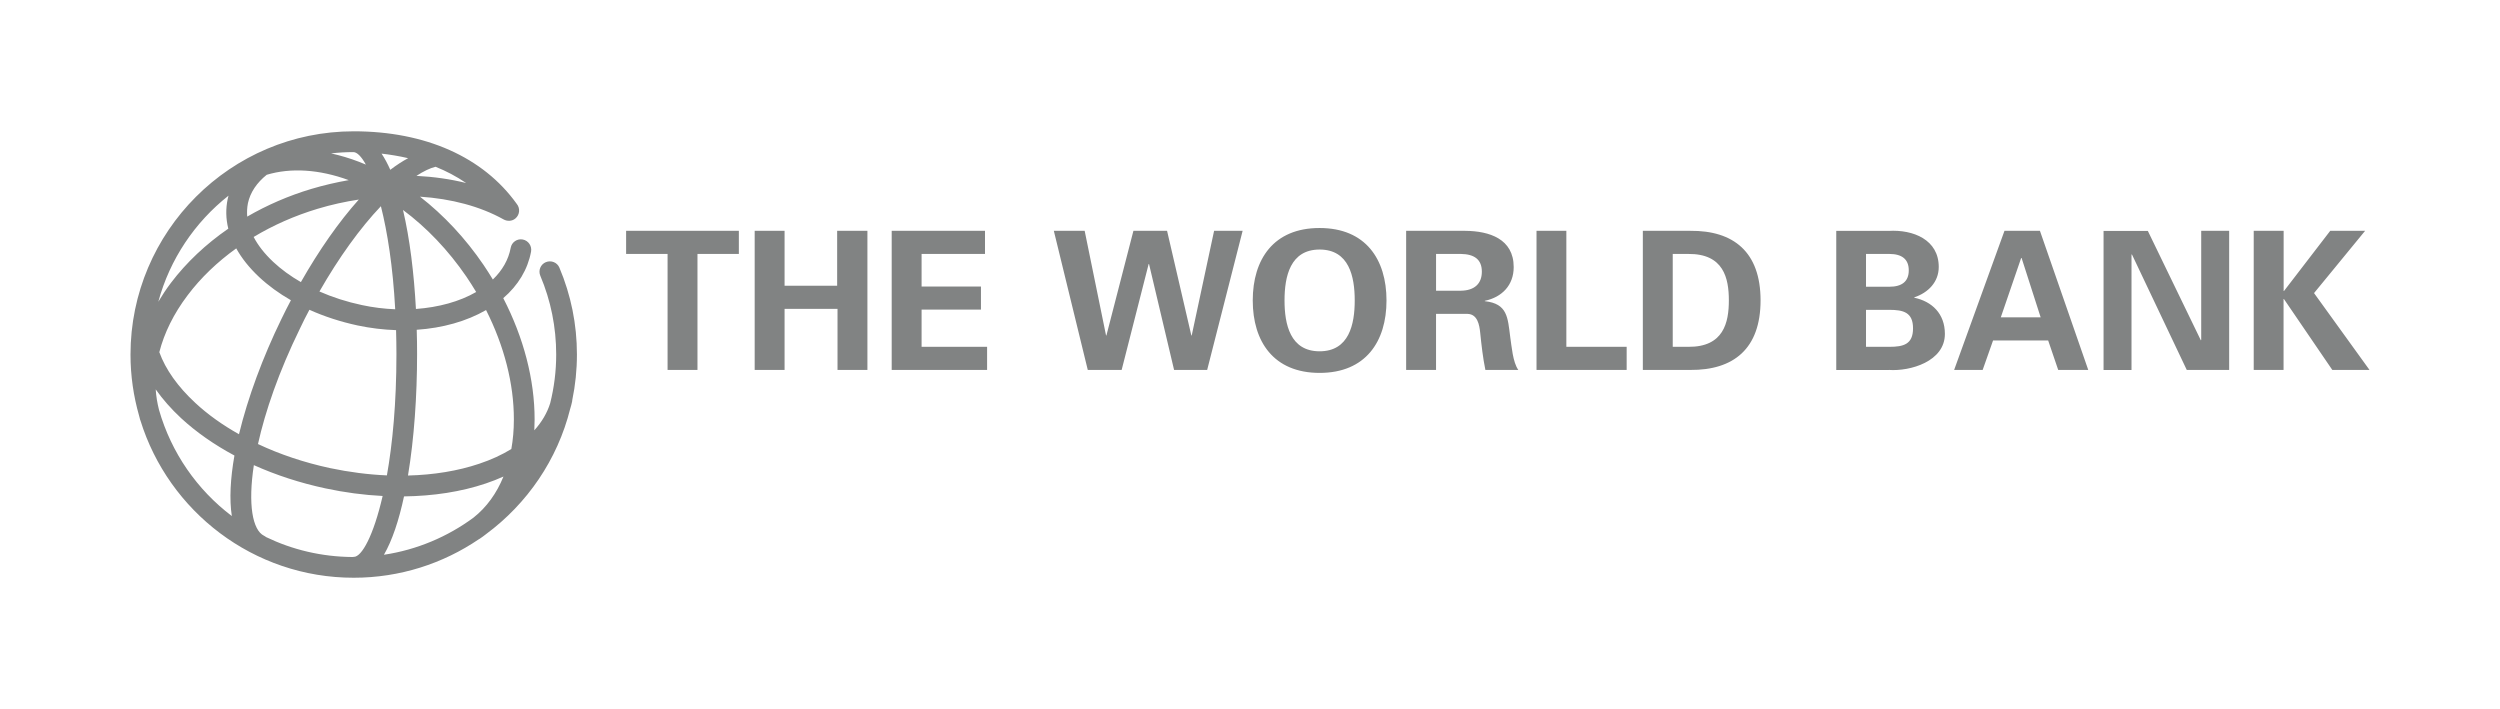
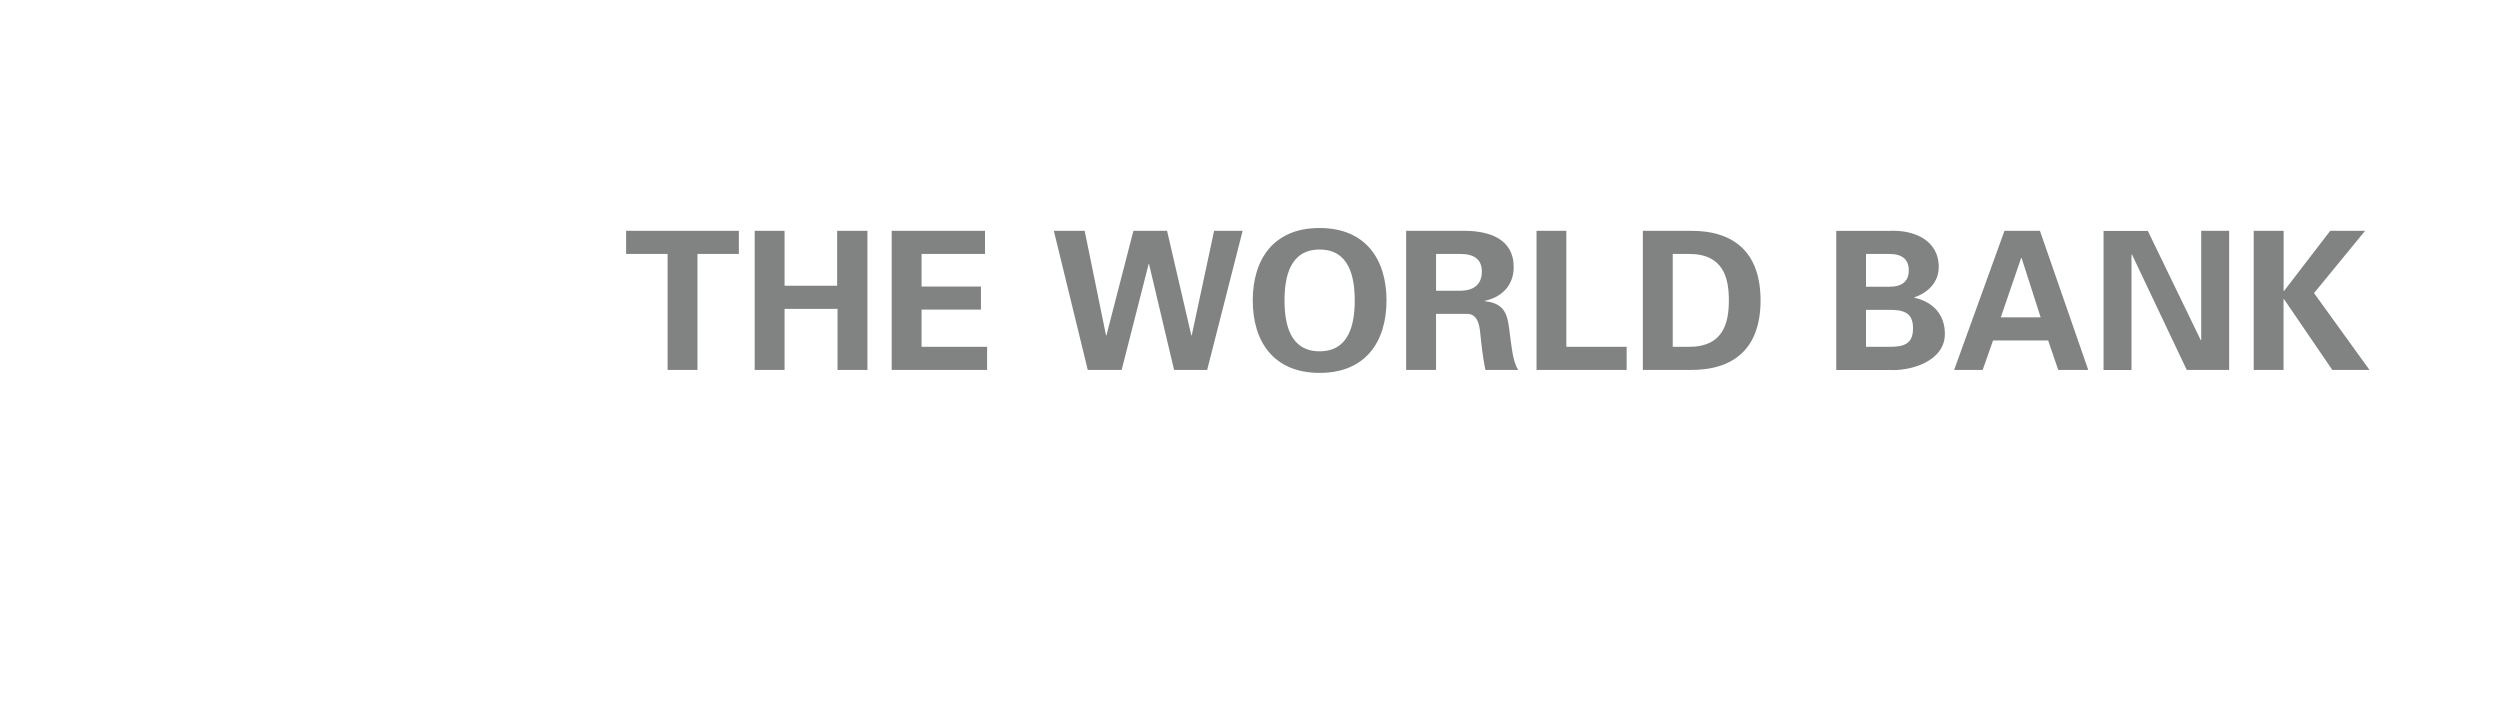
<svg xmlns="http://www.w3.org/2000/svg" id="Layer_1" viewBox="0 0 476 135">
  <defs>
    <style>
      .cls-1 {
        fill: #818383;
      }
    </style>
  </defs>
  <path class="cls-1" d="M119.212,43.95h21.467v4.401h-7.88v22.085h-5.693v-22.085h-7.894v-4.401ZM149.383,70.436v-11.634h10.08v11.634h5.693v-26.486h-5.762v10.451h-10.011v-10.451h-5.693v26.486s5.693,0,5.693,0ZM169.777,70.436h18.166v-4.401h-12.473v-7.082h11.304v-4.401h-11.304v-6.202h12.074v-4.401h-17.767v26.486ZM210.661,63.876h-.069l-4.071-19.926h-5.872l6.463,26.486h6.45l5.143-20.174h.069l4.772,20.174h6.298l6.752-26.486h-5.432l-4.263,19.926h-.069l-4.621-19.926h-6.408l-5.143,19.926ZM238.523,57.207c0,7.811,3.961,13.793,12.734,13.793,8.76,0,12.734-5.968,12.734-13.793,0-7.811-3.961-13.793-12.734-13.793-8.774-.014-12.734,5.968-12.734,13.793M244.573,57.207c0-4.552,1.073-9.695,6.683-9.695s6.683,5.143,6.683,9.695c0,4.538-1.073,9.681-6.683,9.681s-6.683-5.143-6.683-9.681M273.425,59.765h6.023c1.87.069,2.228,2.09,2.379,3.562.248,2.393.509,4.772.99,7.11h6.271c-1.059-1.471-1.279-4.579-1.54-6.271-.481-3.672-.481-6.353-4.841-6.821v-.069c3.273-.688,5.501-2.97,5.501-6.422,0-5.391-4.662-6.862-9.214-6.903h-11.263v26.486h5.693v-10.671ZM273.425,48.351h4.758c2.503.041,3.961,1.031,3.961,3.369,0,2.352-1.471,3.589-3.961,3.63h-4.758v-7ZM309.716,70.436v-4.401h-11.483v-22.085h-5.68v26.486h17.162ZM312.796,70.436h9.021c8.251.069,13.394-4.029,13.394-13.243s-5.143-13.326-13.394-13.243h-9.021v26.486ZM318.489,48.351h2.943c6.752-.069,7.742,4.621,7.742,8.842,0,4.208-.99,8.911-7.742,8.842h-2.943v-17.685ZM359.635,70.436c4.071.289,10.671-1.609,10.671-6.862,0-3.878-2.489-6.188-5.831-6.89v-.069c2.64-.88,4.662-2.902,4.662-5.79,0-5.171-4.841-7.151-9.571-6.862h-9.943v26.486h10.011v-.014ZM355.289,66.035v-7.041h4.442c2.682,0,4.511.481,4.511,3.52,0,3.053-1.829,3.52-4.511,3.52h-4.442ZM355.289,54.594v-6.243h4.442c2.379,0,3.699.99,3.699,3.122s-1.32,3.122-3.699,3.122h-4.442ZM377.498,70.436l1.98-5.611h10.493l1.912,5.611h5.721l-9.2-26.486h-6.752l-9.585,26.486h5.432ZM380.95,60.425l3.878-11.304h.083l3.631,11.304s-7.591,0-7.591,0ZM424.433,70.436v-26.486h-5.322v20.765l-.069.083-10.094-20.834h-8.43v26.486h5.322v-21.948l.069-.083,10.451,22.017h8.072ZM434.789,43.95h-5.68v26.486h5.68v-13.504h.069l9.214,13.504h7.082l-10.561-14.632,9.723-11.854h-6.642l-8.801,11.455h-.069v-11.455h-.014Z" />
-   <path class="cls-1" d="M103.92,49.918c-1.004.426-1.471,1.581-1.045,2.585,2.008,4.744,3.025,9.805,3.025,15.003,0,3.19-.399,6.285-1.141,9.255-.578,1.87-1.609,3.603-3.025,5.171.028-.674.055-1.348.055-2.035.014-7.591-2.077-15.595-5.968-23.131,2.847-2.448,4.662-5.473,5.294-8.856.193-1.073-.509-2.104-1.581-2.31-1.073-.206-2.104.509-2.297,1.581-.413,2.242-1.581,4.291-3.397,6.037-.564-.935-1.155-1.857-1.774-2.778-3.465-5.088-7.591-9.489-12.102-12.995,5.955.385,11.455,1.843,15.897,4.318.701.399,1.623.385,2.269-.165.839-.701.949-1.953.248-2.792-6.367-8.897-17.382-13.807-31.024-13.807-23.433,0-42.507,19.074-42.507,42.507,0,4.043.578,7.949,1.636,11.648.069.248.124.495.193.743.014.055.041.096.055.138,5.363,17.327,21.535,29.965,40.609,29.965,8.829,0,17.025-2.709,23.832-7.33.069-.041.138-.069.193-.11.413-.275.798-.564,1.183-.866,7.811-5.776,13.601-14.164,16.021-23.873.138-.44.261-.908.358-1.361.028-.11.028-.22.041-.33.578-2.792.88-5.679.88-8.636,0-5.735-1.128-11.304-3.342-16.543-.413-.99-1.581-1.458-2.585-1.031ZM88.807,52.682c.646.963,1.265,1.925,1.856,2.915-3.163,1.829-7.151,2.915-11.469,3.232-.371-6.821-1.169-13.394-2.462-18.854,4.497,3.342,8.622,7.66,12.074,12.707ZM82.934,31.752c1.98.798,3.947,1.815,5.817,3.094-2.984-.743-6.161-1.196-9.461-1.361,1.348-.88,2.599-1.485,3.644-1.733ZM77.709,30.116c-1.1.591-2.242,1.334-3.397,2.214-.523-1.169-1.073-2.2-1.664-3.08,1.581.179,3.287.454,5.061.866ZM58.91,58.981c2.833,1.279,5.927,2.283,9.172,2.984,2.462.523,4.909.811,7.33.894.041,1.485.069,3.012.069,4.579,0,9.31-.743,17.039-1.815,23.076-3.534-.151-7.178-.619-10.836-1.389-4.896-1.059-9.516-2.599-13.711-4.579,1.375-6.188,3.933-13.697,8.004-22.017.564-1.21,1.169-2.393,1.788-3.548ZM52.007,49.85c-1.636-1.54-2.874-3.122-3.713-4.731,3.699-2.228,7.797-4.043,12.17-5.363,2.599-.784,5.226-1.361,7.852-1.76-3.796,4.236-7.564,9.626-11.029,15.718-1.98-1.141-3.754-2.434-5.281-3.864ZM75.247,58.884c-2.09-.083-4.236-.344-6.34-.798-2.86-.605-5.583-1.485-8.086-2.585,3.685-6.45,7.729-12.06,11.703-16.241,1.238,4.896,2.283,11.469,2.723,19.624ZM67.299,28.961c.674.014,1.499.811,2.365,2.379-.44-.193-.88-.371-1.32-.536-1.788-.688-3.562-1.21-5.308-1.595,1.403-.165,2.819-.248,4.263-.248ZM47.207,38.683c.44-2.049,1.678-3.878,3.575-5.404,4.607-1.375,9.984-1.045,15.622,1.018-2.365.413-4.744.963-7.096,1.664-4.359,1.306-8.471,3.094-12.239,5.281-.069-.866-.028-1.719.138-2.558ZM43.508,37.253c-.055.206-.11.399-.151.619-.399,1.87-.358,3.768.11,5.666-4.249,2.929-7.949,6.408-10.905,10.3-.894,1.183-1.691,2.393-2.42,3.617,2.187-8.1,6.958-15.141,13.367-20.201ZM44.141,98.256c-6.601-4.992-11.524-12.047-13.862-20.201-.33-1.293-.55-2.599-.633-3.919,1.32,1.87,2.929,3.713,4.841,5.487,2.888,2.668,6.326,5.061,10.149,7.11-.77,4.373-.99,8.334-.495,11.524ZM37.182,76.707c-3.355-3.108-5.666-6.381-6.848-9.654.935-3.658,2.737-7.33,5.391-10.836,2.517-3.342,5.652-6.34,9.255-8.925,1.031,1.87,2.489,3.699,4.332,5.432,1.76,1.65,3.796,3.135,6.078,4.442-.633,1.183-1.238,2.393-1.829,3.617-3.507,7.192-6.367,14.893-8.059,21.893-3.122-1.746-5.941-3.754-8.32-5.968ZM67.381,106.026c-.096,0-.193.014-.275.028-5.886-.041-11.455-1.389-16.447-3.796-.11-.096-.248-.179-.385-.248-2.2-1.073-3.08-5.968-1.939-13.449,4.222,1.898,8.815,3.397,13.642,4.428,3.658.784,7.302,1.265,10.878,1.444-1.746,7.605-3.988,11.593-5.473,11.593ZM90.154,98.558c-4.923,3.63-10.74,6.12-17.052,7.068,1.581-2.737,2.86-6.587,3.823-11.111,5.583-.069,10.878-.88,15.567-2.462,1.183-.399,2.297-.839,3.369-1.32-1.293,3.19-3.204,5.845-5.707,7.825ZM97.36,85.494c-1.774,1.086-3.809,2.035-6.12,2.805-4.084,1.375-8.677,2.118-13.559,2.242,1.169-7.027,1.733-15.182,1.733-23.117,0-1.54-.014-3.094-.069-4.634,4.923-.33,9.475-1.609,13.202-3.754,3.452,6.835,5.308,14.041,5.294,20.834 0,1.98-.165,3.864-.481,5.624Z" />
</svg>